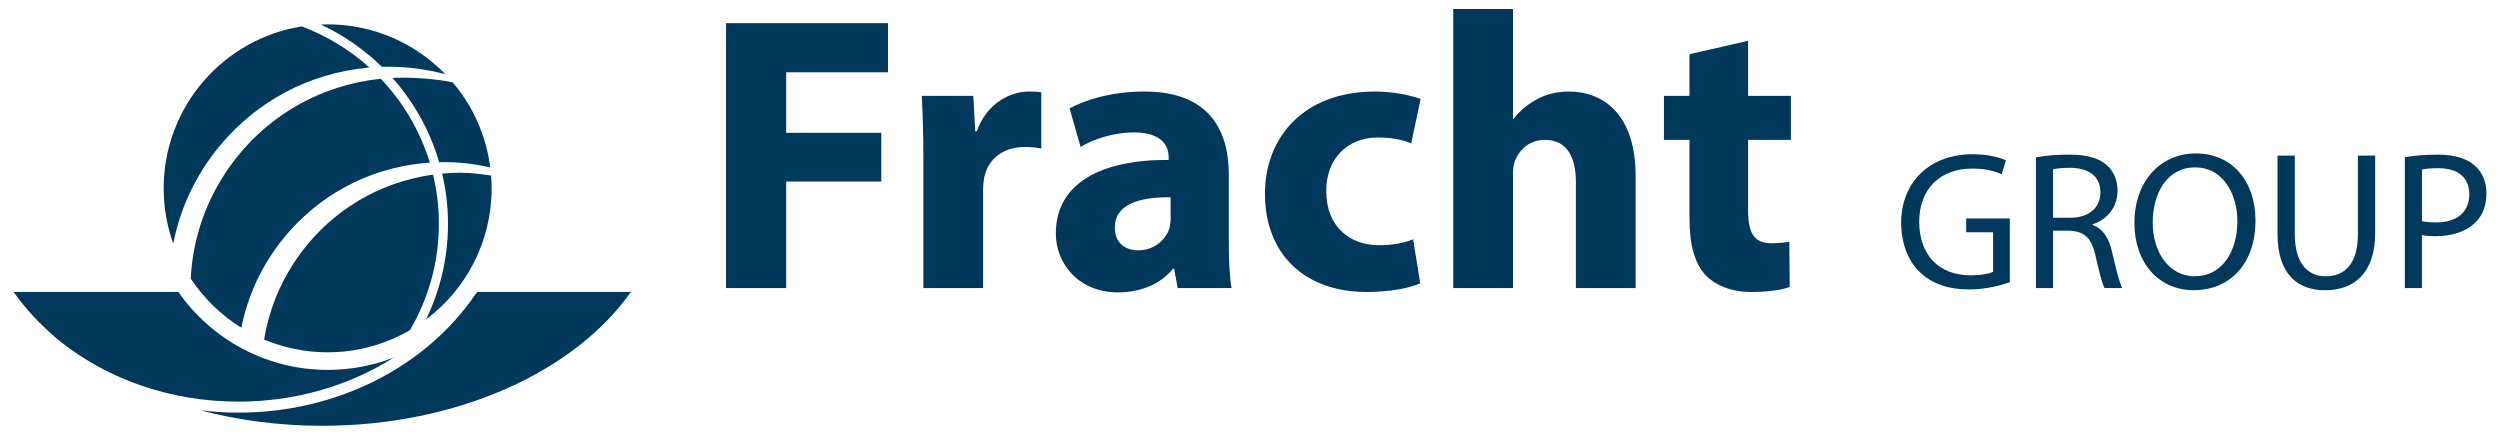
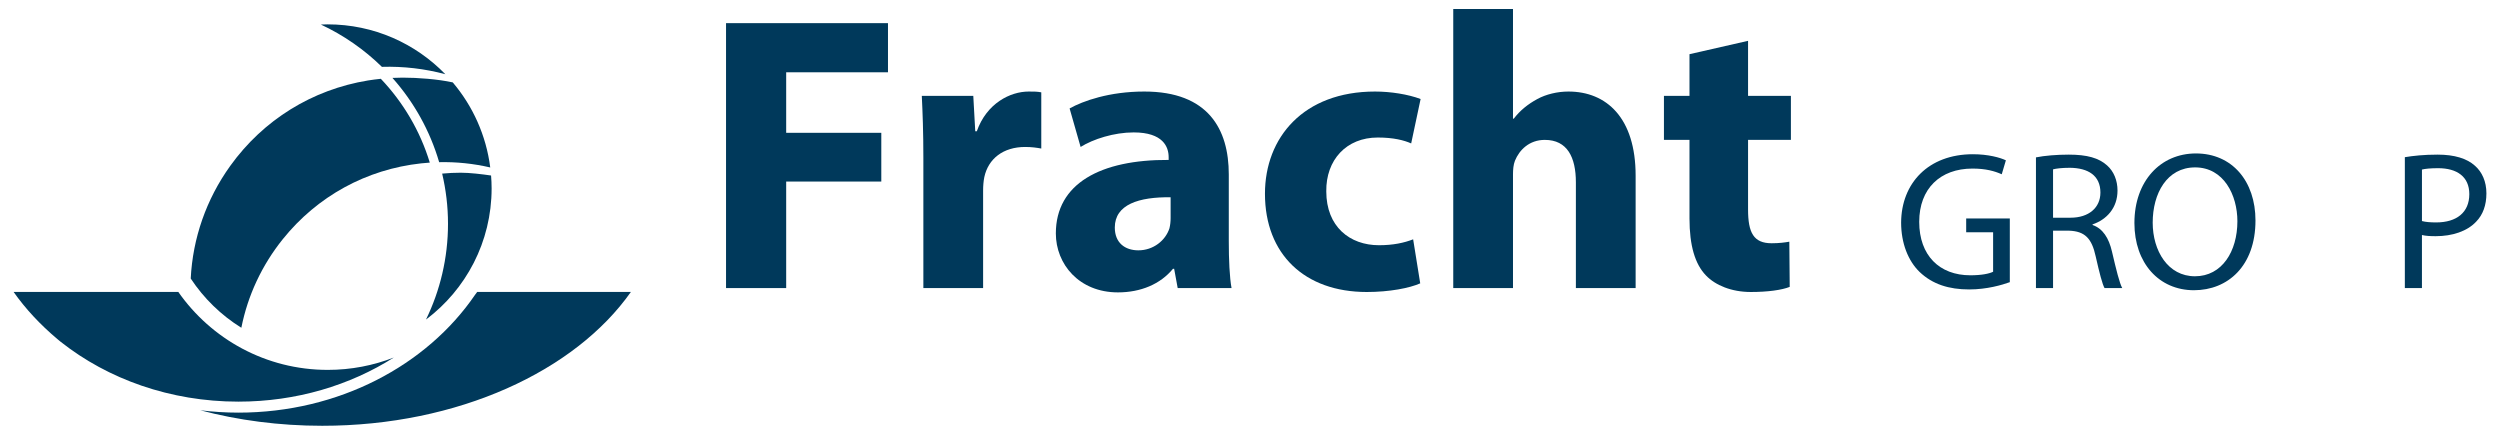
<svg xmlns="http://www.w3.org/2000/svg" id="uuid-31974d47-fb81-453b-a5fe-cf6dacc2b237" width="460" height="80" viewBox="0 0 460 80">
  <path d="M72.463,65.784c-3.769,1.468-7.868,2.275-12.157,2.275-11.384,0-21.436-5.676-27.501-14.346H2.5c2.192,3.116,4.904,6.023,8.052,8.671.163.134.321.272.486.404.059.048.12.096.18.144,8.64,6.813,20.094,10.97,32.644,10.97,10.683,0,20.566-3.019,28.602-8.118Z" style="fill:#00395b;" />
  <path d="M87.399,54.26c-8.863,12.964-25.059,21.665-43.538,21.665-2.384,0-4.727-.156-7.024-.436,6.978,1.843,14.546,2.855,22.457,2.855,24.962,0,46.536-10.049,56.794-24.632h-28.281c-.131.187-.273.364-.408.548Z" style="fill:#00395b;" />
  <path d="M81.943,13.657c-5.484-5.655-13.157-9.175-21.656-9.175-.42,0-.837.015-1.253.032,4.181,1.952,7.977,4.595,11.236,7.786,3.98-.119,7.904.344,11.673,1.357Z" style="fill:#00395b;" />
  <path d="M72.208,14.334c3.926,4.414,6.897,9.69,8.598,15.506,3.192-.072,6.344.263,9.4.973-.754-5.927-3.223-11.316-6.899-15.653-2.768-.596-6.408-.876-9.216-.876-.626,0-1.254.02-1.883.05Z" style="fill:#00395b;" />
  <path d="M81.357,31.94c.696,2.967,1.076,6.055,1.076,9.232,0,6.314-1.457,12.294-4.049,17.624,7.331-5.504,12.074-14.268,12.074-24.141,0-.796-.04-1.582-.101-2.362-1.714-.248-3.906-.514-5.581-.514-1.137,0-2.277.056-3.419.163Z" style="fill:#00395b;" />
  <path d="M77.492,30.058c.531-.058,1.061-.103,1.59-.139-1.777-5.843-4.902-11.101-9.008-15.42-.785.081-1.57.177-2.355.305-10.271,1.68-19.272,7.259-25.346,15.709-4.434,6.168-6.911,13.329-7.277,20.74,2.41,3.65,5.591,6.745,9.312,9.054,1.174-5.906,3.755-11.483,7.635-16.311,6.344-7.893,15.382-12.843,25.449-13.938Z" style="fill:#00395b;" />
-   <path d="M75.424,60.748c3.381-5.75,5.329-12.438,5.329-19.577,0-3.111-.379-6.133-1.074-9.034-.67.094-1.339.201-2.008.332-9.585,1.877-17.865,7.374-23.316,15.48-2.99,4.447-4.925,9.389-5.759,14.525,3.595,1.513,7.545,2.35,11.69,2.35,5.519,0,10.687-1.489,15.138-4.077Z" style="fill:#00395b;" />
-   <path d="M40.364,26.92c6.854-8.303,16.53-13.439,27.248-14.464.119-.011.237-.015.355-.025-3.601-3.257-7.818-5.84-12.449-7.57-14.397,2.286-25.403,14.752-25.403,29.792,0,3.572.625,6.997,1.764,10.178,1.267-6.515,4.141-12.65,8.484-17.911Z" style="fill:#00395b;" />
+   <path d="M40.364,26.92Z" style="fill:#00395b;" />
  <path d="M133.591,4.259h29.797v9.041h-18.731v11.137h17.502v8.968h-17.502v19.6h-11.066V4.259Z" style="fill:#00395b;" />
  <path d="M169.9,29.282c0-5.207-.144-8.607-.289-11.644h9.474l.361,6.509h.289c1.808-5.135,6.148-7.304,9.547-7.304,1.013,0,1.519,0,2.314.145v10.342c-.795-.144-1.736-.289-2.965-.289-4.05,0-6.798,2.17-7.522,5.569-.145.723-.217,1.591-.217,2.459v17.936h-10.993v-23.722Z" style="fill:#00395b;" />
  <path d="M216.695,53.004l-.651-3.544h-.217c-2.314,2.82-5.931,4.339-10.125,4.339-7.16,0-11.427-5.207-11.427-10.849,0-9.185,8.245-13.597,20.757-13.524v-.506c0-1.881-1.013-4.557-6.436-4.557-3.617,0-7.449,1.229-9.764,2.676l-2.025-7.087c2.459-1.374,7.304-3.11,13.741-3.11,11.788,0,15.549,6.943,15.549,15.26v12.294c0,3.399.145,6.654.506,8.607h-9.908ZM215.393,36.297c-5.786-.072-10.269,1.302-10.269,5.569,0,2.821,1.88,4.195,4.339,4.195,2.748,0,4.99-1.808,5.713-4.05.145-.579.217-1.229.217-1.881v-3.833Z" style="fill:#00395b;" />
  <path d="M261.321,52.136c-1.953.868-5.641,1.592-9.836,1.592-11.426,0-18.732-6.943-18.732-18.081,0-10.342,7.088-18.804,20.25-18.804,2.893,0,6.075.506,8.389,1.374l-1.736,8.172c-1.301-.579-3.254-1.085-6.147-1.085-5.786,0-9.547,4.123-9.474,9.908,0,6.509,4.339,9.908,9.692,9.908,2.604,0,4.629-.434,6.291-1.085l1.302,8.1Z" style="fill:#00395b;" />
  <path d="M267.398,1.655h10.993v20.178h.145c1.157-1.519,2.604-2.676,4.339-3.616,1.591-.868,3.689-1.374,5.713-1.374,7.016,0,12.367,4.846,12.367,15.477v20.684h-10.993v-19.454c0-4.629-1.591-7.811-5.713-7.811-2.893,0-4.702,1.88-5.497,3.833-.288.723-.361,1.664-.361,2.459v20.973h-10.993V1.655Z" style="fill:#00395b;" />
  <path d="M321.643,7.513v10.125h7.883v8.1h-7.883v12.801c0,4.267,1.012,6.219,4.339,6.219,1.374,0,2.459-.144,3.254-.288l.072,8.316c-1.446.579-4.05.941-7.159.941-3.544,0-6.509-1.23-8.245-3.038-2.025-2.097-3.038-5.496-3.038-10.487v-14.464h-4.701v-8.1h4.701v-7.667l10.777-2.459Z" style="fill:#00395b;" />
  <path d="M369.804,51.919c-1.41.506-4.194,1.338-7.485,1.338-3.689,0-6.727-.94-9.113-3.218-2.097-2.025-3.399-5.28-3.399-9.077.036-7.269,5.027-12.584,13.2-12.584,2.82,0,5.027.615,6.075,1.121l-.76,2.567c-1.301-.579-2.928-1.049-5.388-1.049-5.93,0-9.799,3.689-9.799,9.799,0,6.184,3.724,9.836,9.401,9.836,2.062,0,3.471-.289,4.195-.651v-7.268h-4.954v-2.532h8.028v11.716Z" style="fill:#00395b;" />
  <path d="M374.615,28.957c1.592-.325,3.869-.506,6.039-.506,3.363,0,5.532.615,7.052,1.989,1.229,1.085,1.916,2.748,1.916,4.629,0,3.218-2.025,5.352-4.593,6.219v.109c1.881.652,3.001,2.387,3.58,4.918.796,3.399,1.374,5.75,1.881,6.69h-3.254c-.398-.687-.941-2.784-1.628-5.822-.723-3.363-2.024-4.629-4.881-4.737h-2.965v10.56h-3.147v-24.047ZM377.761,40.058h3.218c3.364,0,5.497-1.844,5.497-4.629,0-3.146-2.279-4.52-5.605-4.556-1.519,0-2.604.145-3.11.289v8.895Z" style="fill:#00395b;" />
  <path d="M415.008,40.565c0,8.389-5.1,12.837-11.319,12.837-6.436,0-10.957-4.99-10.957-12.367,0-7.738,4.81-12.801,11.319-12.801,6.654,0,10.957,5.099,10.957,12.331ZM396.096,40.962c0,5.207,2.82,9.872,7.774,9.872,4.99,0,7.811-4.593,7.811-10.126,0-4.845-2.532-9.908-7.774-9.908-5.207,0-7.811,4.81-7.811,10.162Z" style="fill:#00395b;" />
-   <path d="M422.242,28.632v14.428c0,5.461,2.423,7.775,5.677,7.775,3.617,0,5.931-2.387,5.931-7.775v-14.428h3.181v14.211c0,7.486-3.941,10.56-9.221,10.56-4.99,0-8.751-2.857-8.751-10.414v-14.356h3.182Z" style="fill:#00395b;" />
  <path d="M442.493,28.921c1.519-.253,3.507-.47,6.039-.47,3.11,0,5.388.723,6.834,2.025,1.338,1.157,2.134,2.929,2.134,5.099,0,2.206-.651,3.941-1.881,5.207-1.663,1.771-4.375,2.676-7.449,2.676-.941,0-1.809-.036-2.532-.217v9.764h-3.146v-24.083ZM445.639,40.673c.687.181,1.555.253,2.604.253,3.796,0,6.111-1.844,6.111-5.207,0-3.218-2.278-4.773-5.749-4.773-1.374,0-2.423.108-2.965.253v9.474Z" style="fill:#00395b;" />
</svg>